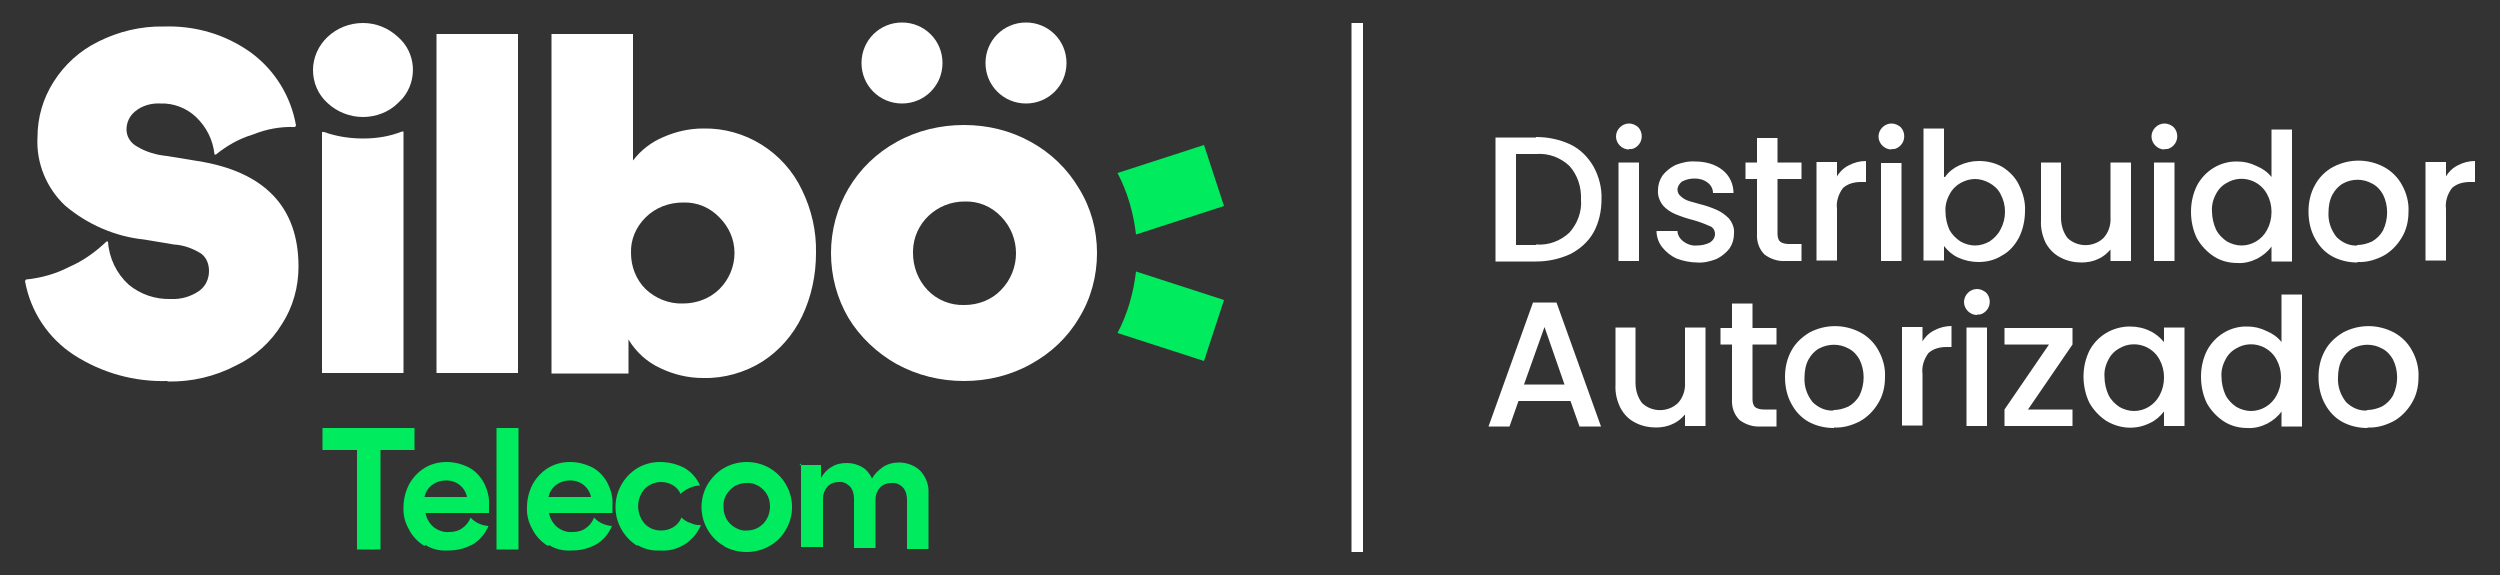
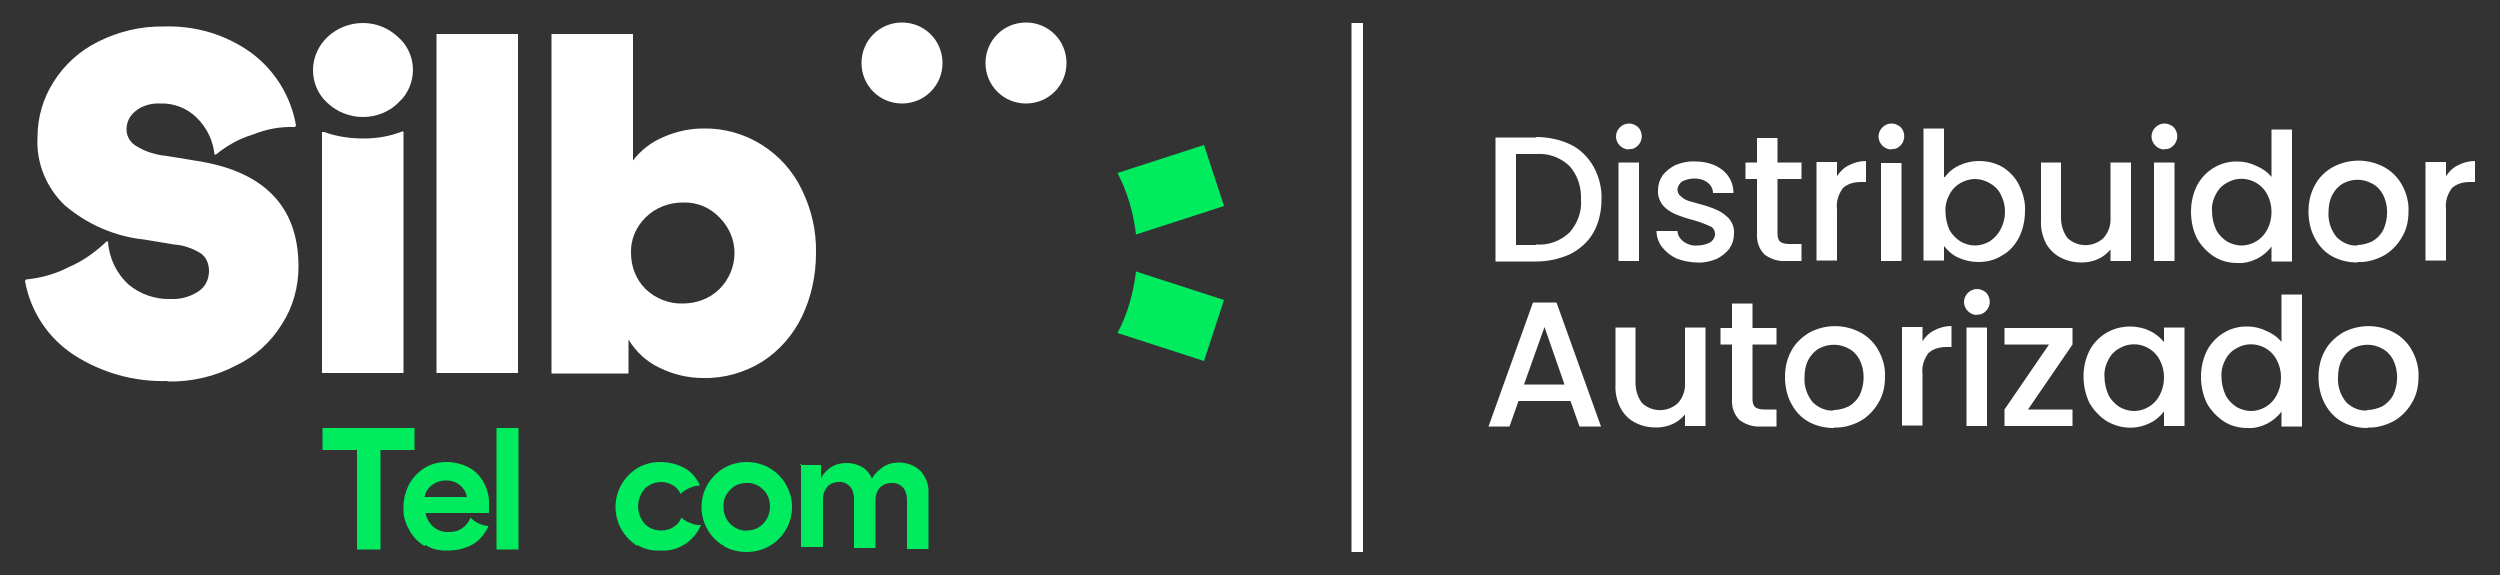
<svg xmlns="http://www.w3.org/2000/svg" id="Layer_1" version="1.1" viewBox="0 0 500 115">
  <rect x="0" y="0" width="500" height="115" fill="#333333" stroke="none" />
  <defs>
    <style>
      .st0 {
        fill: #fff;
      }

      .st1 {
        fill: #00eb5e;
      }
    </style>
  </defs>
  <g id="Group_6920">
    <path id="Path_20643" class="st1" d="M244.8,41.2l-4-12.2-17.3,5.6c2,3.8,3.2,8,3.7,12.3l17.6-5.7Z" />
    <path id="Path_20644" class="st1" d="M223.5,66.6l17.3,5.6,4-12.2-17.6-5.7c-.5,4.3-1.7,8.5-3.7,12.3" />
    <path id="Path_20645" class="st0" d="M33.5,76.2c-6.6.2-13.1-1.6-18.7-5.2-5.2-3.4-8.7-8.7-9.8-14.8l.2-.3c3-.3,5.9-1.1,8.6-2.5,2.8-1.2,5.3-3,7.5-5.1h.3c.2,3.3,1.7,6.4,4.1,8.6,2.4,2,5.4,3,8.5,2.9,2,.1,4-.5,5.6-1.6,1.3-.9,2-2.4,2-4,0-1.4-.5-2.7-1.6-3.5-1.6-1-3.5-1.7-5.4-1.8l-6-1c-5.8-.6-11.3-3-15.8-6.8-3.7-3.5-5.8-8.5-5.5-13.7,0-3.9,1.1-7.7,3.2-11,2.2-3.5,5.3-6.3,9-8.1,4-2,8.5-3.1,13.1-3,6.3-.2,12.4,1.6,17.5,5.3,4.7,3.5,7.9,8.7,8.9,14.5l-.2.3c-2.9-.1-5.7.4-8.4,1.5-2.7.8-5.2,2.2-7.4,4h-.3c-.3-2.9-1.6-5.5-3.7-7.5-1.9-1.8-4.5-2.8-7.1-2.7-1.8-.1-3.7.4-5.1,1.6-1.1.9-1.7,2.2-1.7,3.6,0,1.4.8,2.7,2.1,3.4,1.8,1.1,3.9,1.7,6,1.9l6.1,1c13.4,2.1,20.2,9.2,20.2,21.1,0,4.1-1.1,8.1-3.3,11.5-2.2,3.6-5.4,6.5-9.2,8.3-4.2,2.2-8.9,3.3-13.7,3.2" />
    <path id="Path_20646" class="st0" d="M62.6,14c0-2.5,1.1-4.9,2.9-6.6,1.9-1.8,4.4-2.8,7.1-2.8,2.6,0,5.1,1,7,2.8,3.6,3.1,4,8.6.9,12.3-.3.3-.6.6-.9.9-1.8,1.8-4.4,2.8-7,2.8-2.6,0-5.2-1-7.1-2.8-1.9-1.7-2.9-4.1-2.9-6.6M64.5,26.4h.3c2.5.9,5.2,1.3,7.8,1.3,2.7,0,5.3-.4,7.8-1.4h.3v48.3h-16.3V26.4Z" />
    <rect id="Rectangle_3429" class="st0" x="87.3" y="6.8" width="16.3" height="67.8" />
    <path id="Path_20647" class="st0" d="M126.2,50.6c0,2.7,1,5.3,2.9,7.2,2,1.9,4.7,3,7.5,2.9,2.7,0,5.4-1,7.3-2.9,1.9-1.9,3-4.5,3-7.2,0-2.7-1.1-5.2-3-7.1-1.9-2-4.5-3.1-7.3-3-2.8,0-5.5,1-7.5,3-1.9,1.9-3,4.4-2.9,7.1M140.6,75.6c-3,0-5.9-.7-8.6-2-2.6-1.2-4.8-3.2-6.3-5.7v6.8h-15.4V6.8h16.3v25.3c1.6-2.1,3.7-3.7,6.1-4.7,2.5-1.1,5.2-1.7,7.9-1.7,8.4-.2,16.2,4.7,19.8,12.3,1.9,3.9,2.9,8.2,2.8,12.6,0,4.4-.9,8.7-2.8,12.7-1.8,3.7-4.5,6.8-7.9,9-3.5,2.2-7.7,3.4-11.8,3.3" />
-     <path id="Path_20648" class="st0" d="M182.6,50.6c0,2.7,1,5.4,2.9,7.4,1.9,2,4.6,3.1,7.4,3,2.7,0,5.4-1,7.3-3,4-4.1,4-10.6,0-14.7-1.9-2-4.5-3.1-7.3-3-5.6,0-10.2,4.4-10.3,9.9,0,.1,0,.3,0,.4M192.8,76.2c-4.7,0-9.3-1.1-13.5-3.4-3.9-2.2-7.3-5.4-9.6-9.2-2.3-3.9-3.5-8.4-3.5-13,0-4.5,1.2-9,3.5-12.9,2.3-3.9,5.6-7.1,9.6-9.3,4.1-2.3,8.8-3.4,13.5-3.4,4.7,0,9.3,1.1,13.4,3.4,4,2.2,7.3,5.4,9.6,9.3,2.4,3.9,3.6,8.3,3.6,12.9,0,4.6-1.2,9.1-3.6,13-2.3,3.9-5.6,7-9.6,9.2-4.1,2.3-8.7,3.4-13.4,3.4" />
    <path id="Path_20649" class="st0" d="M180.4,20.7c4.5,0,8.1-3.6,8.1-8.1s-3.6-8.1-8.1-8.1c-4.5,0-8.1,3.6-8.1,8.1h0c0,4.5,3.6,8.1,8.1,8.1" />
    <path id="Path_20650" class="st0" d="M205.2,20.7c4.5,0,8.1-3.6,8.1-8.1s-3.6-8.1-8.1-8.1c-4.5,0-8.1,3.6-8.1,8.1h0c0,4.5,3.6,8.1,8.1,8.1" />
    <path id="Path_20651" class="st1" d="M71.4,90h-6.9v-4.4h18.4v4.4h-6.8v19.9h-4.7v-19.9h0Z" />
    <path id="Path_20652" class="st1" d="M93.4,99.4c-.4-2-2.2-3.4-4.3-3.3-2,0-3.8,1.3-4.2,3.3h8.5ZM84.9,109.2c-1.3-.8-2.4-1.9-3.1-3.3-.8-1.4-1.2-2.9-1.1-4.5,0-1.6.4-3.1,1.1-4.5.7-1.3,1.8-2.5,3.1-3.3,1.3-.8,2.8-1.2,4.4-1.2,1.6,0,3.1.4,4.5,1.1,1.3.7,2.3,1.8,3,3.1.7,1.4,1.1,2.9,1,4.4,0,.5,0,1,0,1.6h-12.7c.2,1.1.8,2.1,1.6,2.8.9.7,2,1.1,3.1,1,1,0,1.9-.2,2.7-.8.7-.5,1.3-1.2,1.6-2.1h0c.9,1,2.2,1.6,3.6,1.7h0c-.7,1.6-1.8,2.9-3.2,3.7-1.5.8-3.1,1.2-4.8,1.2-1.6.1-3.2-.2-4.6-1.1" />
    <rect id="Rectangle_3430" class="st1" x="99.3" y="85.6" width="4.4" height="24.3" />
-     <path id="Path_20653" class="st1" d="M118.2,99.4c-.4-2-2.2-3.4-4.3-3.3-2,0-3.8,1.3-4.2,3.3h8.5ZM109.6,109.2c-1.3-.8-2.4-1.9-3.1-3.3-.8-1.4-1.2-2.9-1.1-4.5,0-1.6.4-3.1,1.1-4.5.7-1.3,1.8-2.5,3.1-3.3,1.3-.8,2.8-1.2,4.4-1.2,1.6,0,3.1.4,4.5,1.1,1.3.7,2.3,1.8,3,3.1.7,1.4,1.1,2.9,1,4.4,0,.5,0,1,0,1.6h-12.7c.2,1.1.8,2.1,1.6,2.8.9.7,2,1.1,3.1,1,1,0,1.9-.2,2.7-.8.7-.5,1.3-1.2,1.6-2.1h0c.9,1,2.2,1.6,3.6,1.7h0c-.7,1.6-1.8,2.9-3.2,3.7-1.5.8-3.1,1.2-4.8,1.2-1.6.1-3.2-.2-4.6-1.1" />
    <path id="Path_20654" class="st1" d="M127.5,109.2c-1.3-.8-2.4-1.9-3.2-3.3-.8-1.4-1.2-2.9-1.2-4.5,0-1.6.4-3.1,1.2-4.5.8-1.4,1.9-2.5,3.2-3.3,1.4-.8,2.9-1.2,4.5-1.2,1.7,0,3.4.4,4.9,1.2,1.4.8,2.5,2.1,3.1,3.5h0c-.7,0-1.5.2-2.1.5-.7.3-1.3.7-1.8,1.2h0c-.3-.8-.9-1.4-1.6-1.8-.7-.4-1.5-.6-2.3-.6-1.2,0-2.4.5-3.3,1.4-1.7,2-1.7,4.9,0,6.9.8.9,2,1.4,3.3,1.4,1.8,0,3.4-.9,4.1-2.6h0c.5.5,1.1.9,1.8,1.1.7.3,1.4.5,2.1.4h0c-1.4,3.3-4.7,5.4-8.2,5.1-1.6.1-3.2-.3-4.5-1.1" />
    <path id="Path_20655" class="st1" d="M145.3,103.8c.4.7,1,1.3,1.7,1.7.7.4,1.5.7,2.4.6,1.7,0,3.2-.9,4-2.4.4-.7.6-1.6.6-2.4,0-.9-.2-1.7-.6-2.4-.4-.7-1-1.3-1.7-1.7-.7-.4-1.5-.7-2.4-.6-1.3,0-2.5.5-3.3,1.4-.9.9-1.4,2.1-1.3,3.4,0,.9.2,1.7.6,2.4M144.8,109.2c-1.4-.8-2.5-1.9-3.3-3.3-1.6-2.8-1.6-6.2,0-9,.8-1.3,1.9-2.5,3.3-3.3,2.8-1.6,6.3-1.6,9.1,0,4.3,2.5,5.8,8,3.3,12.3-.8,1.4-1.9,2.5-3.3,3.3-1.4.8-3,1.2-4.6,1.2-1.6,0-3.2-.4-4.6-1.2" />
    <path id="Path_20656" class="st1" d="M159.9,93h4.3v2.6c.5-.9,1.2-1.7,2.1-2.2.9-.6,2-.8,3.1-.8,1.1,0,2.1.3,3,.8.9.5,1.6,1.4,2,2.3.5-.9,1.3-1.7,2.2-2.3.9-.6,2-.9,3.2-.9,1.6,0,3.2.6,4.3,1.7,1.1,1.2,1.7,2.8,1.6,4.4v11.2h-4.3v-9.8c0-.9-.2-1.8-.8-2.5-.6-.6-1.4-1-2.3-.9-.9,0-1.7.3-2.3.9-.6.7-.9,1.5-.9,2.4v9.7h-4.3v-9.8c0-.9-.2-1.8-.8-2.5-.6-.6-1.4-1-2.2-.9-.9,0-1.7.3-2.3.9-.6.7-.9,1.5-.9,2.4v9.7h-4.4v-16.7Z" />
    <path id="Path_20657" class="st0" d="M473.5,82c1,0,2-.3,2.9-.7.9-.5,1.7-1.3,2.2-2.2,1.1-2.3,1.1-5,0-7.2-.5-.9-1.2-1.7-2.2-2.2-1.8-1-4-1-5.9,0-.9.5-1.6,1.3-2.1,2.2-.6,1.1-.8,2.4-.8,3.6-.1,1.8.5,3.5,1.6,4.9,1.1,1.1,2.6,1.8,4.1,1.7M473.5,85.6c-1.8,0-3.5-.4-5-1.2-1.5-.8-2.7-2.1-3.5-3.6-.9-1.6-1.3-3.5-1.3-5.4,0-1.9.4-3.7,1.3-5.3.8-1.5,2.1-2.7,3.6-3.6,3.2-1.7,7-1.7,10.2,0,1.5.8,2.8,2.1,3.6,3.6.9,1.6,1.4,3.5,1.3,5.3,0,1.9-.4,3.7-1.4,5.3-.9,1.5-2.2,2.8-3.7,3.6-1.6.8-3.3,1.3-5.1,1.2M456.2,75.4c0-1.2-.3-2.4-.9-3.5-1.5-2.8-5.1-3.9-7.9-2.3-1,.5-1.8,1.3-2.3,2.3-.6,1.1-.9,2.3-.8,3.5,0,1.2.3,2.5.8,3.6.5,1,1.3,1.8,2.2,2.4.9.5,1.9.8,2.9.8,2.1,0,4.1-1.2,5.1-3.1.6-1.1.9-2.3.9-3.6M440.2,75.3c0-1.8.4-3.6,1.2-5.2,1.6-3,4.7-4.9,8.1-4.8,1.3,0,2.6.3,3.8.9,1.2.5,2.2,1.2,3,2.2v-9.5h4.1v26.4h-4.1v-3c-.7,1-1.7,1.8-2.8,2.4-1.2.6-2.6,1-4,.9-1.7,0-3.3-.4-4.7-1.3-1.4-.9-2.6-2.2-3.4-3.6-.8-1.6-1.2-3.5-1.2-5.3M432.8,75.4c0-1.2-.3-2.4-.9-3.5-1.5-2.8-5.1-3.9-7.9-2.3-1,.5-1.8,1.3-2.3,2.3-.6,1.1-.9,2.3-.8,3.5,0,1.2.3,2.5.8,3.6.5,1,1.3,1.8,2.2,2.4.9.5,1.9.8,2.9.8,2.1,0,4.1-1.2,5.1-3.1.6-1.1.9-2.3.9-3.6M416.7,75.3c0-1.8.4-3.6,1.2-5.2,1.6-3,4.7-4.8,8.1-4.8,1.4,0,2.8.3,4,.9,1.1.5,2,1.3,2.8,2.2v-2.9h4.1v19.7h-4.1v-2.9c-.8,1-1.7,1.8-2.8,2.3-2.8,1.4-6,1.2-8.7-.4-1.4-.9-2.6-2.2-3.4-3.6-.8-1.6-1.2-3.5-1.2-5.3M405.6,81.9h8.9v3.3h-13.6v-3.3l8.9-13h-8.9v-3.3h13.6v3.3l-8.9,13ZM397.4,85.2h-4.1v-19.7h4.1v19.7ZM395.4,63c-1.4,0-2.6-1.2-2.6-2.6s1.2-2.6,2.6-2.6c.7,0,1.3.3,1.8.7,1,1,1,2.7,0,3.7-.5.5-1.1.8-1.8.7M384.4,68.4c.6-1,1.4-1.8,2.4-2.3,1.1-.6,2.3-.9,3.5-.9v4.2h-1c-1.3,0-2.6.3-3.6,1.2-.9,1.2-1.4,2.7-1.2,4.2v10.3h-4.1v-19.7h4.1v2.9ZM366.8,82c1,0,2-.3,2.9-.7.9-.5,1.7-1.3,2.2-2.2,1.1-2.3,1.1-5,0-7.2-.5-.9-1.2-1.7-2.2-2.2-1.8-1-4-1-5.9,0-.9.5-1.6,1.3-2.1,2.2-.6,1.1-.8,2.4-.8,3.6-.1,1.8.5,3.5,1.6,4.9,1.1,1.1,2.6,1.8,4.1,1.7M366.8,85.6c-1.8,0-3.5-.4-5-1.2-1.5-.8-2.7-2.1-3.5-3.6-.9-1.6-1.3-3.5-1.3-5.4,0-1.9.4-3.7,1.3-5.3.8-1.5,2.1-2.7,3.6-3.6,3.2-1.7,7-1.7,10.2,0,1.5.8,2.8,2.1,3.6,3.6.9,1.6,1.4,3.5,1.3,5.3,0,1.9-.4,3.7-1.4,5.3-.9,1.5-2.2,2.8-3.7,3.6-1.6.8-3.3,1.3-5.1,1.2M350.5,68.9v10.9c0,.6.1,1.2.5,1.6.5.4,1.2.5,1.8.5h2.5v3.4h-3.2c-1.5.1-3-.4-4.2-1.3-1.1-1.1-1.6-2.6-1.5-4.2v-10.9h-2.3v-3.3h2.3v-4.9h4.1v4.9h4.8v3.3h-4.8ZM341.1,65.6v19.6h-4.1v-2.3c-.7.8-1.5,1.5-2.5,1.9-1,.5-2.2.7-3.3.7-1.4,0-2.9-.3-4.2-1-1.2-.6-2.2-1.6-2.9-2.9-.7-1.4-1.1-3-1-4.6v-11.5h4v11c0,1.5.4,2.9,1.3,4.1,2,1.9,5.2,1.9,7.2,0,1-1.1,1.5-2.6,1.4-4.1v-11h4.1ZM312.9,76.9l-4-11.5-4.1,11.5h8.1ZM314.1,80.2h-10.4l-1.8,5.1h-4.2l8.9-24.8h4.7l8.9,24.8h-4.3l-1.8-5.1ZM489.1,35.4c.6-1,1.4-1.8,2.4-2.3,1.1-.6,2.3-.9,3.5-.9v4.2h-1c-1.3,0-2.6.3-3.6,1.2-.9,1.2-1.4,2.7-1.2,4.2v10.3h-4.1v-19.7h4.1v2.9ZM471.5,49c1,0,2-.3,2.9-.7.9-.5,1.7-1.3,2.2-2.2,1.1-2.3,1.1-5,0-7.2-.5-.9-1.2-1.7-2.2-2.2-1.8-1-4-1-5.8,0-.9.5-1.6,1.3-2.1,2.2-.6,1.1-.8,2.4-.8,3.6-.1,1.8.5,3.5,1.6,4.9,1.1,1.1,2.6,1.8,4.1,1.7M471.5,52.5c-1.8,0-3.5-.4-5-1.2-1.5-.8-2.7-2.1-3.5-3.6-.9-1.6-1.3-3.5-1.3-5.4,0-1.9.4-3.7,1.3-5.3.8-1.5,2.1-2.8,3.6-3.6,3.2-1.7,7-1.7,10.2,0,1.5.8,2.8,2.1,3.6,3.6.9,1.6,1.4,3.5,1.3,5.3,0,1.9-.4,3.7-1.4,5.3-.9,1.5-2.2,2.8-3.7,3.6-1.6.8-3.3,1.3-5.1,1.2M454.3,42.3c0-1.2-.3-2.4-.9-3.5-1.5-2.8-5.1-3.9-7.9-2.3-1,.5-1.8,1.3-2.3,2.3-.6,1.1-.9,2.3-.8,3.5,0,1.2.3,2.5.8,3.6.5,1,1.3,1.8,2.2,2.4.9.5,1.9.8,2.9.8,2.1,0,4.1-1.2,5.1-3.1.6-1.1.9-2.3.9-3.6M438.2,42.3c0-1.8.4-3.6,1.2-5.2,1.6-3,4.7-4.9,8.1-4.8,1.3,0,2.6.3,3.8.9,1.2.5,2.2,1.2,3,2.2v-9.5h4.1v26.4h-4.1v-3c-.7,1-1.7,1.8-2.8,2.4-1.2.6-2.6,1-4,.9-1.7,0-3.3-.4-4.7-1.3-1.4-.9-2.6-2.2-3.4-3.6-.8-1.6-1.2-3.5-1.2-5.3M434.9,52.2h-4.1v-19.7h4.1v19.7ZM432.9,29.9c-1.4,0-2.6-1.2-2.6-2.6s1.2-2.6,2.6-2.6c.7,0,1.3.3,1.8.7,1,1,1,2.7,0,3.7-.5.5-1.1.8-1.8.7M426.2,32.5v19.7h-4.1v-2.3c-.7.8-1.5,1.5-2.5,1.9-1,.5-2.2.7-3.3.7-1.4,0-2.9-.3-4.2-1-1.2-.6-2.2-1.6-2.9-2.8-.7-1.4-1.1-3-1-4.6v-11.6h4v11c0,1.5.4,2.9,1.3,4.1,2,1.9,5.2,1.9,7.2,0,1-1.1,1.5-2.6,1.4-4.1v-11h4.1ZM401,42.3c0-1.2-.3-2.4-.9-3.5-.5-1-1.3-1.7-2.2-2.2-.9-.5-1.9-.8-2.9-.8-1,0-2,.3-2.9.8-.9.5-1.7,1.3-2.2,2.3-.6,1.1-.9,2.3-.8,3.5,0,1.2.3,2.5.8,3.6.5.9,1.3,1.7,2.2,2.3.9.5,1.9.8,2.9.8,1,0,2-.3,2.9-.8.9-.6,1.7-1.4,2.2-2.4.6-1.1.9-2.3.9-3.6M389,35.4c.7-1,1.7-1.8,2.8-2.3,1.3-.6,2.6-.9,4-.9,1.7,0,3.3.4,4.7,1.2,1.4.9,2.6,2.1,3.3,3.6.8,1.6,1.3,3.4,1.2,5.2,0,1.8-.4,3.7-1.2,5.3-.8,1.5-1.9,2.8-3.4,3.6-1.4.9-3,1.3-4.7,1.3-1.4,0-2.8-.3-4.1-.9-1.1-.5-2-1.3-2.8-2.3v2.9h-4.1v-26.4h4.1v9.7ZM380.3,52.2h-4.1v-19.6h4.1v19.6ZM378.3,29.9c-1.4,0-2.6-1.2-2.6-2.6s1.2-2.6,2.6-2.6c.7,0,1.3.3,1.8.7,1,1,1,2.7,0,3.7-.5.5-1.1.8-1.8.7M367.3,35.4c.6-1,1.4-1.8,2.4-2.3,1.1-.6,2.3-.9,3.5-.9v4.2h-1c-1.3,0-2.6.3-3.6,1.2-.9,1.2-1.4,2.7-1.2,4.2v10.3h-4.1v-19.7h4.1v2.8ZM355.5,35.8v10.9c0,.6.1,1.2.5,1.6.5.4,1.2.5,1.8.5h2.5v3.4h-3.2c-1.5.1-3-.4-4.2-1.3-1.1-1.1-1.6-2.6-1.5-4.2v-10.9h-2.3v-3.3h2.3v-4.9h4.1v4.9h4.8v3.3h-4.8ZM339.5,52.5c-1.4,0-2.9-.3-4.2-.8-1.1-.5-2.1-1.3-2.9-2.3-.7-.9-1.1-2.1-1.1-3.2h4.2c0,.8.5,1.6,1.2,2.1.8.6,1.8.9,2.7.8.9,0,1.8-.2,2.6-.6.6-.4,1-1,1-1.7,0-.7-.4-1.4-1.1-1.6-1.1-.5-2.2-.9-3.3-1.2-1.2-.3-2.4-.7-3.6-1.2-.9-.4-1.8-1-2.4-1.7-.7-.9-1.1-2-1-3.1,0-1,.3-2,.9-2.9.7-.9,1.6-1.6,2.6-2.1,1.3-.5,2.6-.8,4-.7,1.9,0,3.9.5,5.4,1.7,1.4,1.1,2.2,2.8,2.2,4.6h-4.1c0-.8-.4-1.6-1.1-2.1-.8-.6-1.7-.8-2.6-.8-.9,0-1.7.2-2.5.6-.5.4-.9,1-.9,1.6,0,.5.2,1,.6,1.3.4.4.9.7,1.4.9.5.2,1.4.4,2.4.7,1.2.3,2.4.7,3.5,1.2.9.4,1.7,1,2.4,1.7.7.9,1.1,1.9,1,3,0,1.1-.3,2.1-.9,3-.7.9-1.6,1.6-2.6,2.1-1.3.5-2.6.8-4,.7M327.8,52.2h-4.1v-19.7h4.1v19.7ZM325.8,29.9c-1.4,0-2.6-1.2-2.6-2.6s1.2-2.6,2.6-2.6c.7,0,1.3.3,1.8.7,1,1,1,2.7,0,3.7-.5.5-1.1.8-1.8.7M307.2,48.9c2.5.2,4.9-.7,6.7-2.4,1.6-1.8,2.5-4.2,2.3-6.6.1-2.5-.7-4.9-2.3-6.7-1.8-1.7-4.2-2.6-6.7-2.4h-4v18.2h4ZM307.2,27.4c2.4,0,4.8.5,6.9,1.5,1.9.9,3.5,2.5,4.6,4.4,1.1,2,1.7,4.3,1.6,6.6,0,2.3-.5,4.6-1.6,6.6-1.1,1.9-2.7,3.3-4.6,4.3-2.2,1-4.5,1.5-6.9,1.5h-8.1v-24.8h8.1Z" />
    <rect id="Rectangle_3431" class="st0" x="270.3" y="4.6" width="2.3" height="105.8" />
  </g>
</svg>